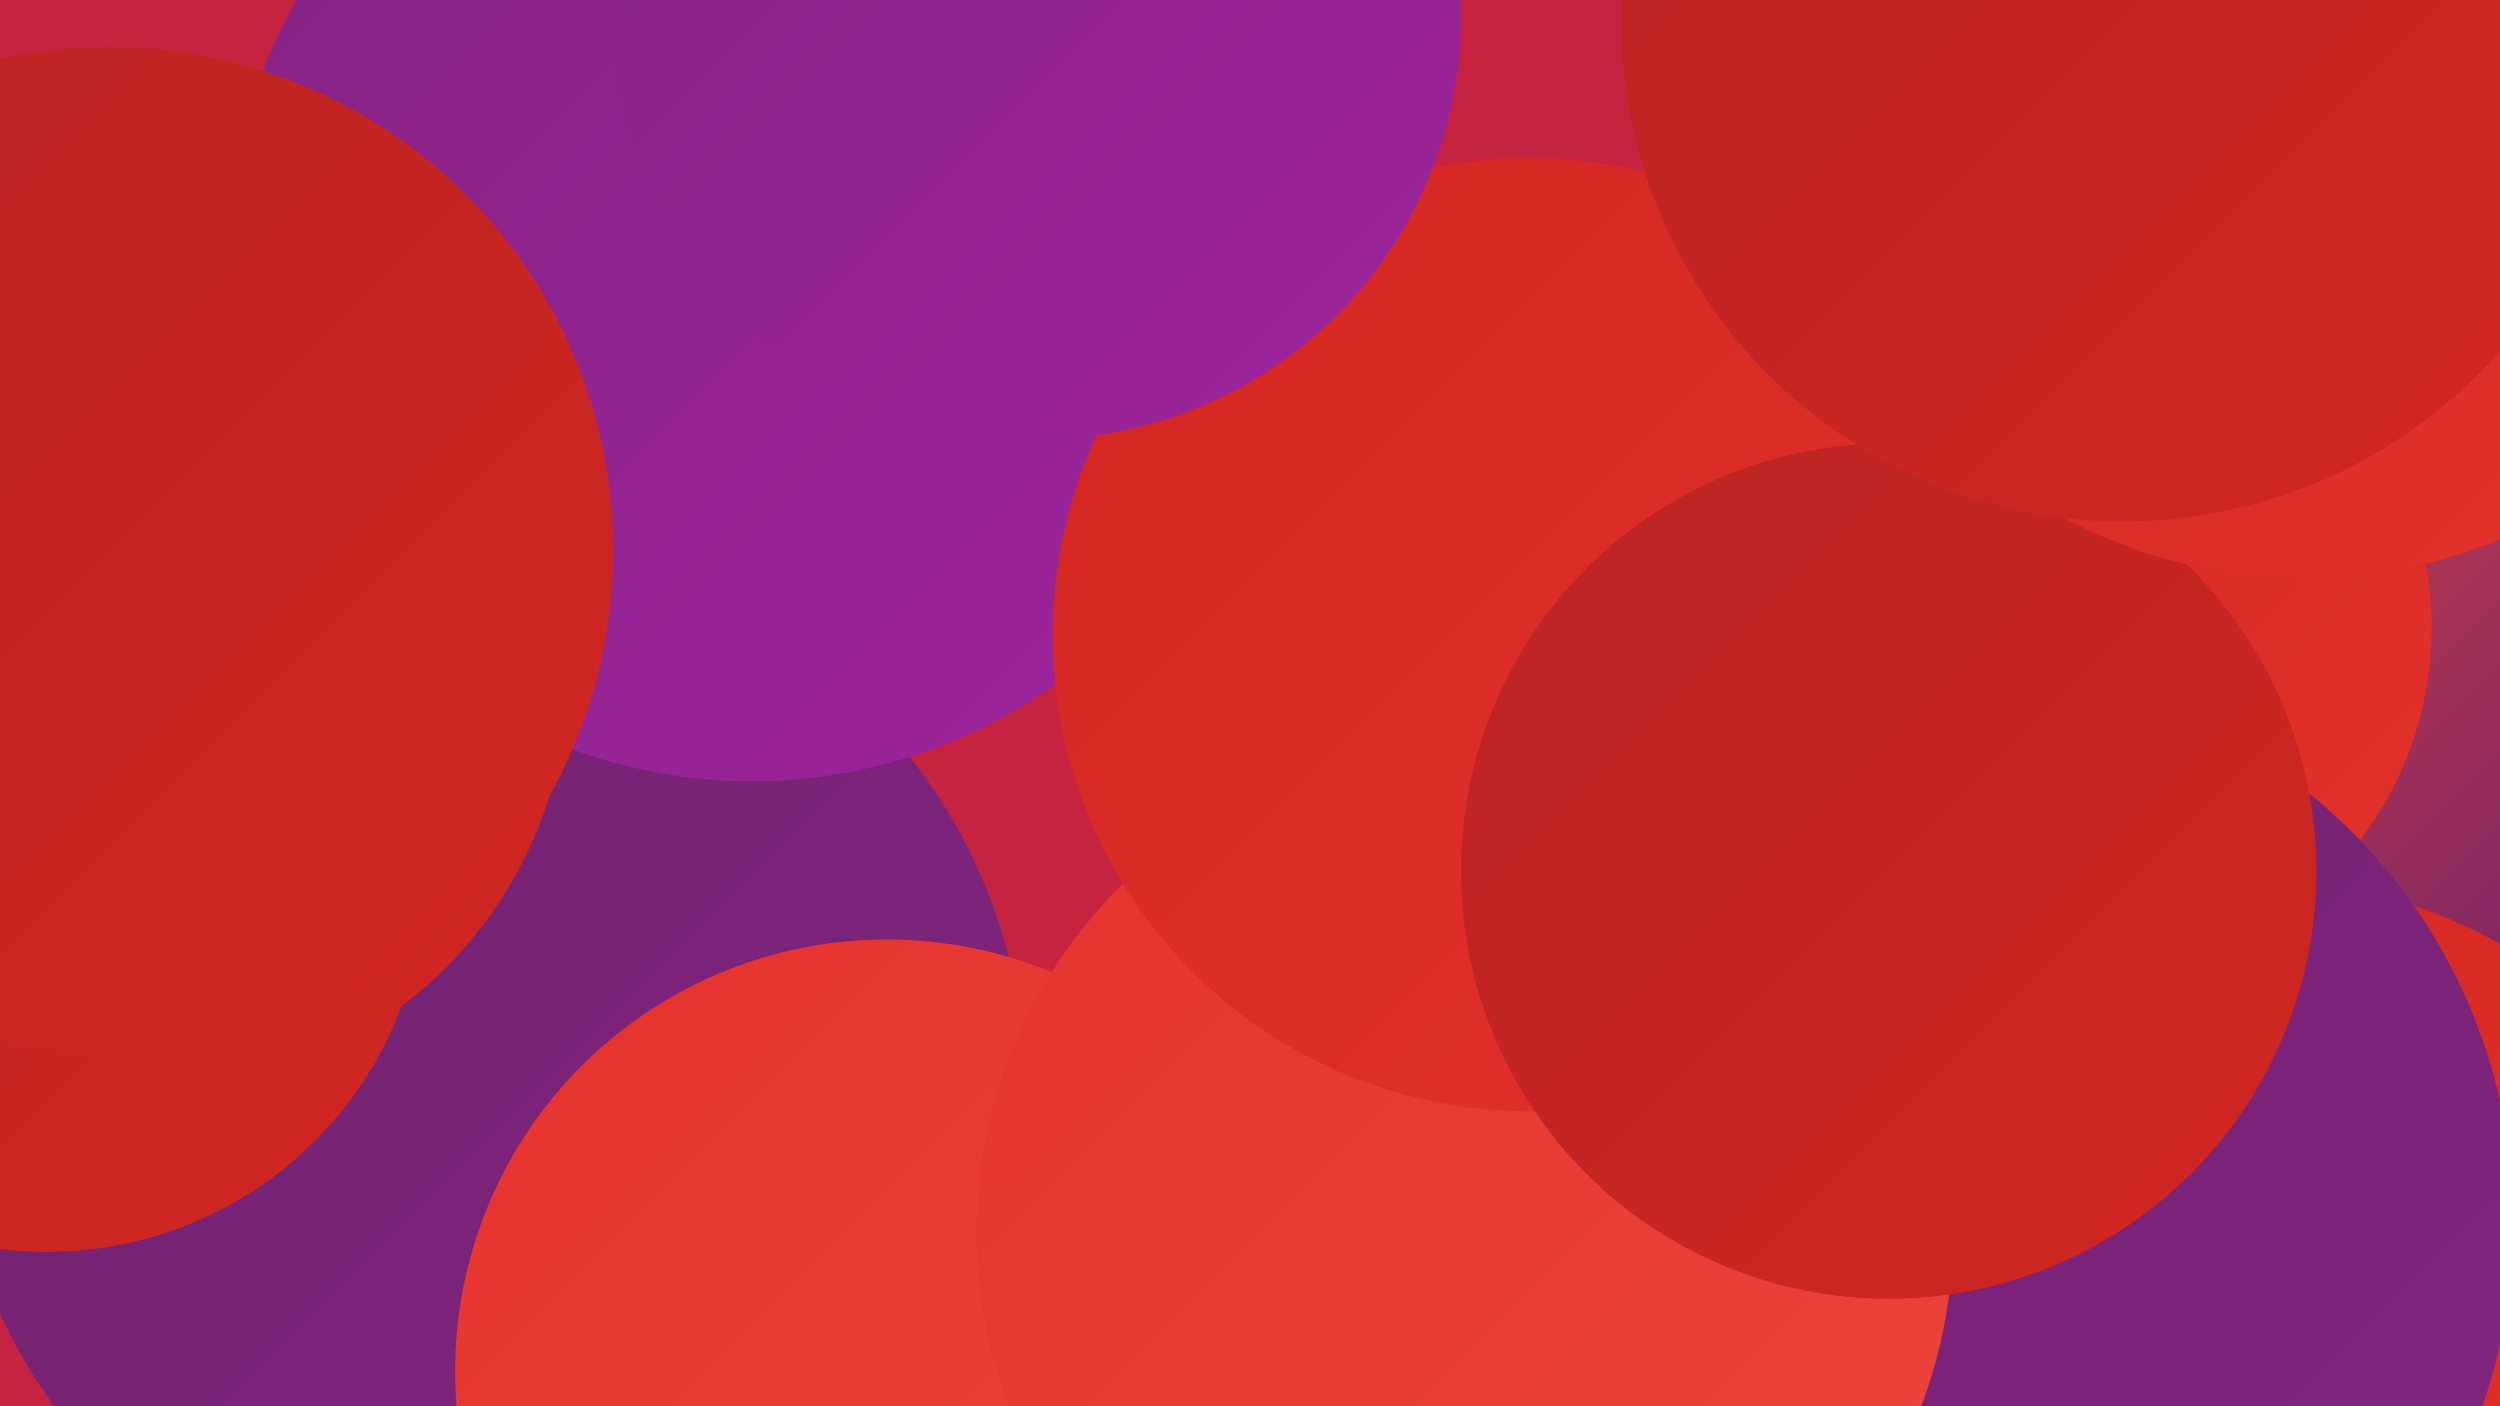
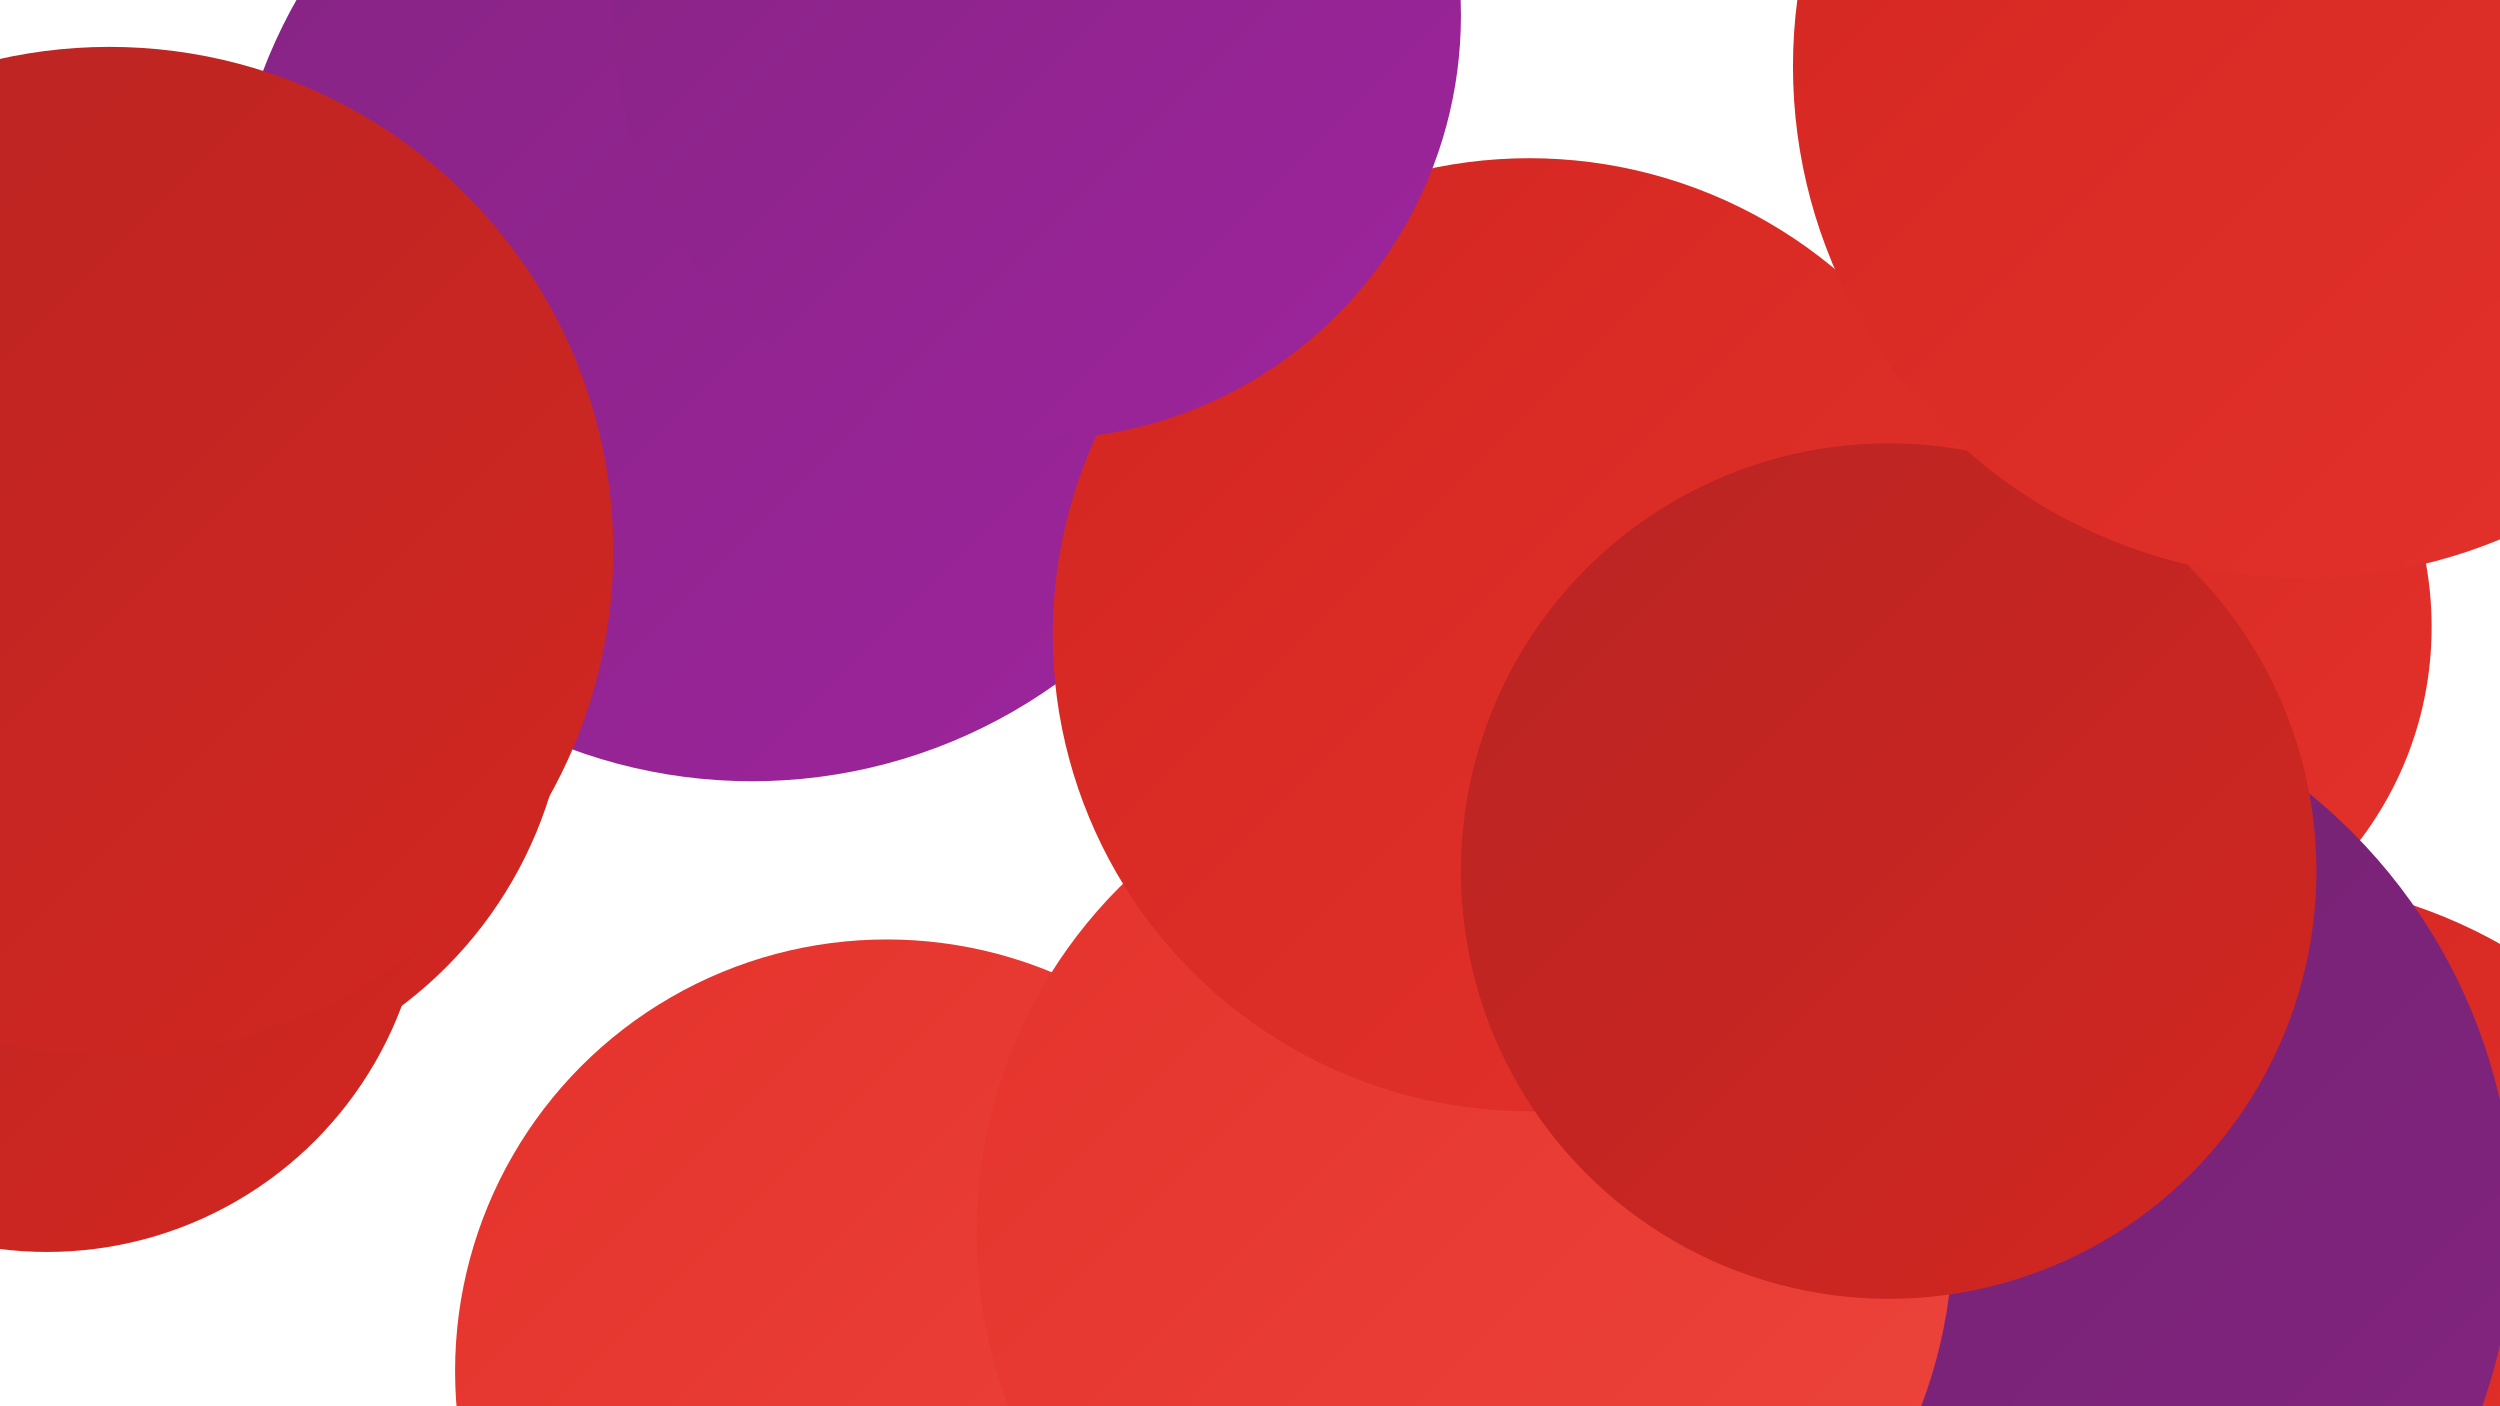
<svg xmlns="http://www.w3.org/2000/svg" width="1280" height="720">
  <defs>
    <linearGradient id="grad0" x1="0%" y1="0%" x2="100%" y2="100%">
      <stop offset="0%" style="stop-color:#6d226b;stop-opacity:1" />
      <stop offset="100%" style="stop-color:#852483;stop-opacity:1" />
    </linearGradient>
    <linearGradient id="grad1" x1="0%" y1="0%" x2="100%" y2="100%">
      <stop offset="0%" style="stop-color:#852483;stop-opacity:1" />
      <stop offset="100%" style="stop-color:#9e249d;stop-opacity:1" />
    </linearGradient>
    <linearGradient id="grad2" x1="0%" y1="0%" x2="100%" y2="100%">
      <stop offset="0%" style="stop-color:#9e249d;stop-opacity:1" />
      <stop offset="100%" style="stop-color:#b82523;stop-opacity:1" />
    </linearGradient>
    <linearGradient id="grad3" x1="0%" y1="0%" x2="100%" y2="100%">
      <stop offset="0%" style="stop-color:#b82523;stop-opacity:1" />
      <stop offset="100%" style="stop-color:#d32621;stop-opacity:1" />
    </linearGradient>
    <linearGradient id="grad4" x1="0%" y1="0%" x2="100%" y2="100%">
      <stop offset="0%" style="stop-color:#d32621;stop-opacity:1" />
      <stop offset="100%" style="stop-color:#e4322b;stop-opacity:1" />
    </linearGradient>
    <linearGradient id="grad5" x1="0%" y1="0%" x2="100%" y2="100%">
      <stop offset="0%" style="stop-color:#e4322b;stop-opacity:1" />
      <stop offset="100%" style="stop-color:#ec453c;stop-opacity:1" />
    </linearGradient>
    <linearGradient id="grad6" x1="0%" y1="0%" x2="100%" y2="100%">
      <stop offset="0%" style="stop-color:#ec453c;stop-opacity:1" />
      <stop offset="100%" style="stop-color:#6d226b;stop-opacity:1" />
    </linearGradient>
  </defs>
-   <rect width="1280" height="720" fill="#c62340" />
-   <circle cx="250" cy="558" r="275" fill="url(#grad0)" />
  <circle cx="866" cy="461" r="240" fill="url(#grad5)" />
-   <circle cx="1197" cy="321" r="202" fill="url(#grad6)" />
-   <circle cx="426" cy="0" r="257" fill="url(#grad0)" />
  <circle cx="830" cy="577" r="238" fill="url(#grad5)" />
  <circle cx="454" cy="702" r="221" fill="url(#grad5)" />
  <circle cx="77" cy="344" r="214" fill="url(#grad3)" />
  <circle cx="1153" cy="709" r="259" fill="url(#grad4)" />
  <circle cx="1064" cy="321" r="181" fill="url(#grad4)" />
  <circle cx="1004" cy="626" r="283" fill="url(#grad0)" />
  <circle cx="385" cy="132" r="268" fill="url(#grad1)" />
  <circle cx="750" cy="631" r="250" fill="url(#grad5)" />
  <circle cx="766" cy="344" r="196" fill="url(#grad0)" />
  <circle cx="783" cy="325" r="244" fill="url(#grad4)" />
  <circle cx="531" cy="8" r="217" fill="url(#grad1)" />
  <circle cx="967" cy="446" r="219" fill="url(#grad3)" />
  <circle cx="24" cy="447" r="194" fill="url(#grad3)" />
  <circle cx="1180" cy="34" r="262" fill="url(#grad4)" />
  <circle cx="56" cy="282" r="258" fill="url(#grad3)" />
-   <circle cx="1087" cy="10" r="257" fill="url(#grad3)" />
</svg>